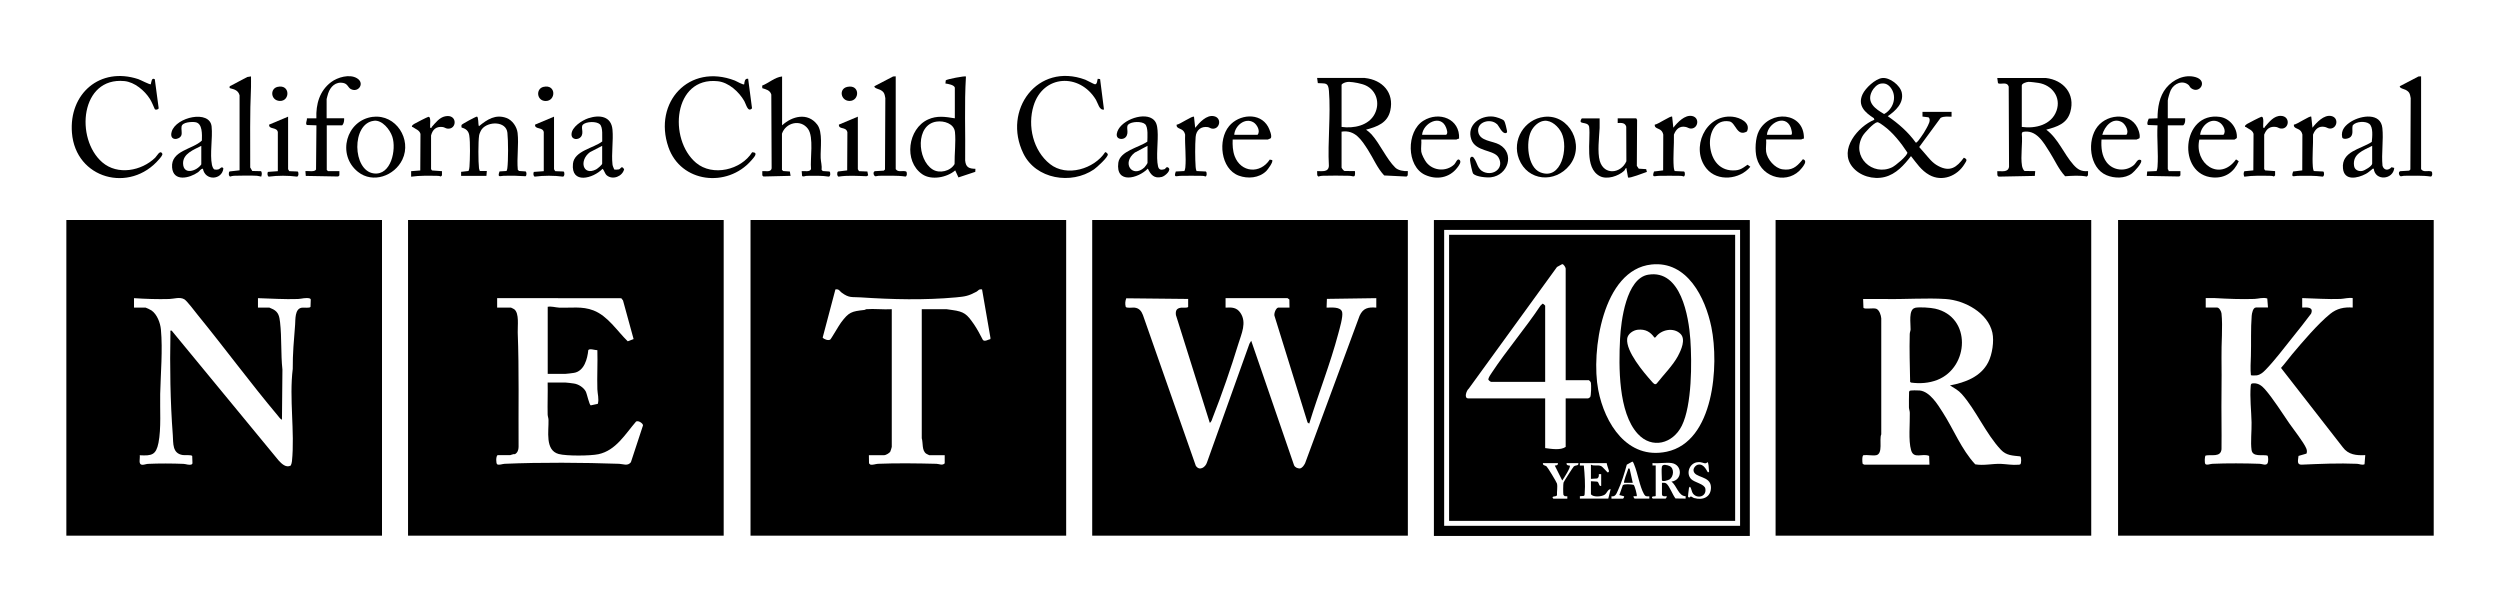
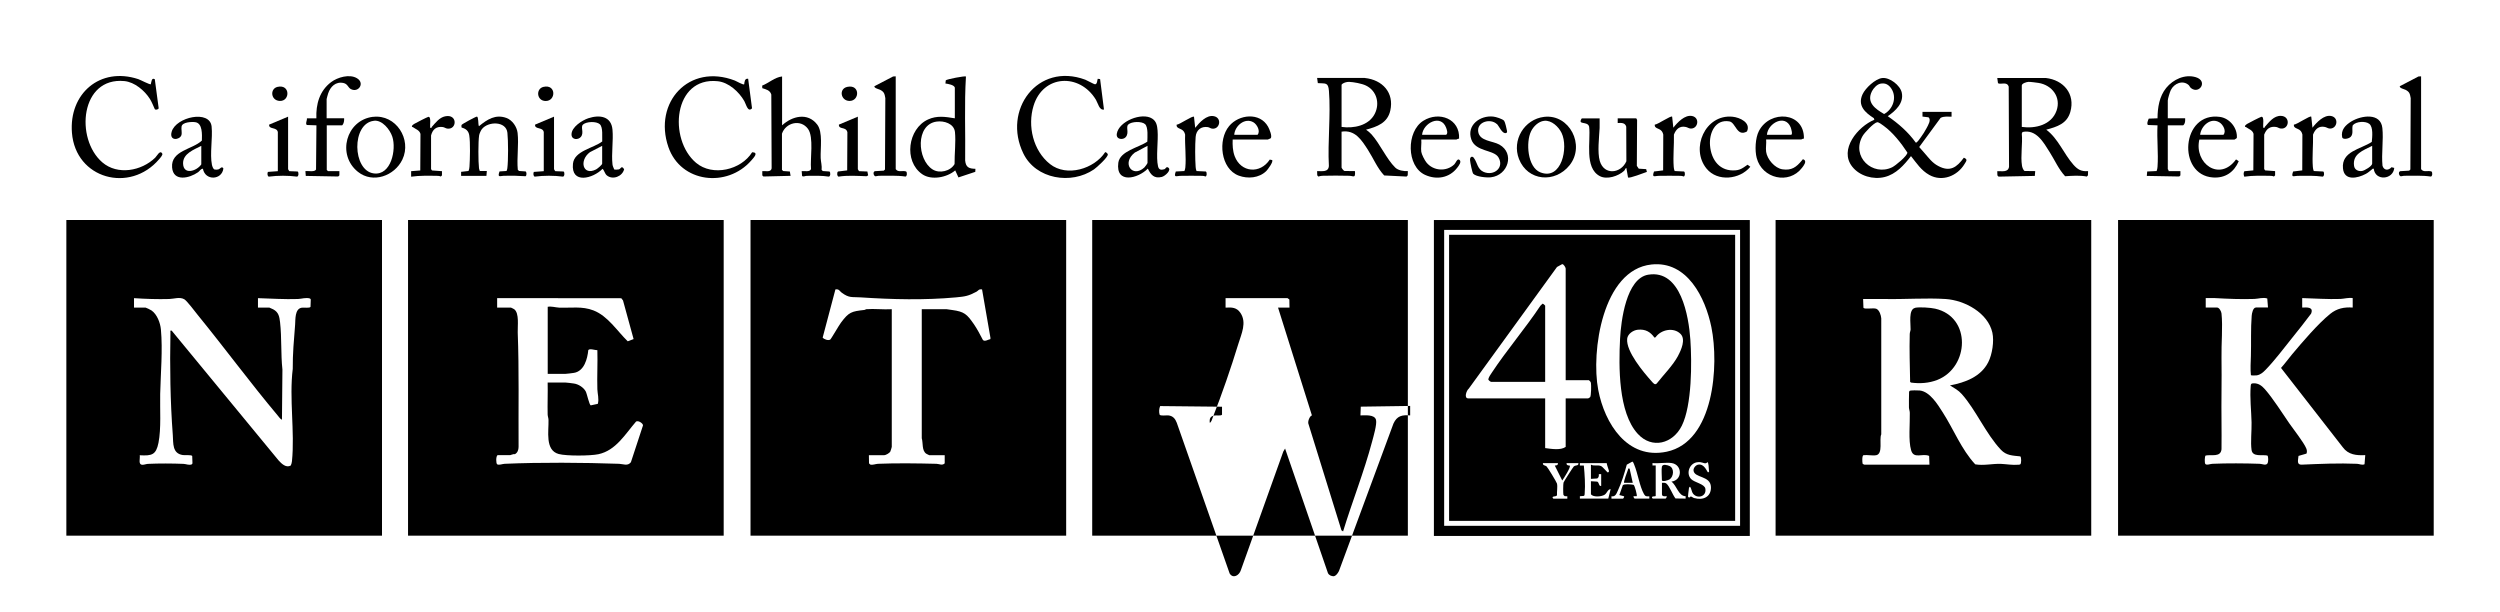
<svg xmlns="http://www.w3.org/2000/svg" id="Layer_1" data-name="Layer 1" viewBox="0 0 380.17 93.06">
  <path d="M162.13,33.46v48h-48v-48h48ZM131.71,47.02c1.25-.1,2.63.08,3.9,0v20.94c0,.05-.18.64-.23.73-.13.21-.68.53-.91.53h-2.34l.02,1.24.18.18c.41.11.78-.09,1.18-.11,2.83-.12,6.04-.07,8.89,0,.43.01.88.31,1.26-.07v-1.24h-2.35s-.42-.19-.48-.24c-.67-.5-.44-1.62-.66-2.34v-19.62h3.78c.06,0,.67.1.84.12,1.85.25,2.25.64,3.28,2.12.53.76.97,1.62,1.4,2.44.29.3.79-.07,1.13-.13l.02-.17-1.28-7.39c-.53-.08-.54.18-.85.35-1.23.66-1.74.73-3.1.86-4.77.44-9.74.32-14.52,0-1.32-.09-1.72.14-2.88-.72-.34-.25-.37-.58-.95-.49l-1.94,7.33c.22.26.85.49,1.15.3.14-.09,1.33-2.18,1.63-2.57,1.21-1.62,1.59-1.72,3.58-1.94.11-.01.21-.11.25-.11Z" />
  <path d="M110.05,33.46v48h-48v-48h48ZM75.61,46.78h2.1s.42.19.48.24c.81.61.5,2.59.54,3.54.22,5.78.09,11.6.13,17.4,0,.44-.16.91-.57,1.11-.21-.07-.6.14-.7.14h-1.92c-.28.17-.25,1.27-.07,1.39.27.18.81-.06,1.14-.07,5.47-.24,11.93-.19,17.41,0,.62.02,1.29.4,1.79-.24l1.84-5.6c.02-.31-.74-.81-1.06-.58-1.65,1.91-3.06,4.39-5.72,4.96-1.22.26-4.86.29-6.04-.03-2.11-.57-1.5-3.48-1.55-5.17,0-.29-.12-.54-.13-.83-.04-1.62.04-3.25,0-4.87h2.7c.21,0,1,.11,1.29.15.68.09,1.47.59,1.8,1.2.2.38.53,2.06.77,2.12l1.07-.23c.21-.73-.05-1.53-.07-2.22-.06-1.98.06-3.97,0-5.94-.32.02-1.19-.31-1.38-.01-.13,1.34-.63,3.21-2.18,3.46-.25.04-1.1.15-1.29.15h-2.7v-10.2c.59-.1,1.18.1,1.73.13,1.8.07,3.5-.25,5.22.42,2.2.85,3.58,3.11,5.22,4.7l.89-.34-1.61-5.87-.26-.34-18.88-.02v1.44Z" />
  <path d="M58.09,33.46v48H10.09v-48h48ZM20.41,46.78h1.74c.07,0,.77.34.89.43.84.58,1.34,1.89,1.43,2.89.29,3.15-.04,6.66-.11,9.82-.05,2.27.17,5.25-.26,7.42-.37,1.85-1.02,1.99-2.85,1.89.09.51-.29,1.43.42,1.45.27,0,.54-.12.83-.14,1.68-.08,3.73-.07,5.41,0,.42.02.84.25,1.26.07l.1-.14-.04-1.13c-.13-.2-1.08-.09-1.42-.14-1.64-.24-1.44-1.79-1.53-3.03-.39-5.15-.46-10.4-.36-15.6,0-.18-.09-.35.18-.3l16.26,19.74c.45.5,1.15,1.19,1.86.78.09-.21.16-.43.18-.66.45-4.45-.44-9.55.12-14.04-.02-2.25.18-4.49.36-6.72.06-.78-.07-2.42,1.02-2.58.32-.05,1.17.1,1.32-.12l.04-1.13-.1-.14c-.62-.2-1.28.05-1.86.07-2.03.07-4.05-.07-6.07-.13v1.44h1.74s.49.21.58.26c.82.44.94,1.1,1.04,1.96.27,2.37.1,4.82.36,7.2l-.07,7.63c-.26-.1-.47-.44-.66-.66-4.17-4.97-8.02-10.21-12.12-15.24-.41-.51-1.63-2.13-2.04-2.4-.69-.43-1.6-.08-2.33-.06-1.78.05-3.58-.01-5.35-.13v1.44Z" />
  <path d="M370.09,33.46v48h-48v-48h48ZM344.89,46.78l-.11-1.39c-.65-.21-1.36.05-1.98.07-2,.07-4.02-.02-6-.13-.46-.02-.92.02-1.38,0v1.44h1.74c.31,0,.63.58.66.9.21,2.01-.04,4.63,0,6.73.02,1.76.02,3.51,0,5.27-.04,2.88.04,5.77,0,8.65-.13,1.26-1.54.77-2.41.95-.17.11-.17,1.11-.06,1.27.17.26.78,0,1.08-.01,2.27-.1,4.94-.08,7.21,0,.38.01.97.34,1.2-.11.1-.2.13-1.03-.05-1.15-.78-.17-2.24.27-2.4-.84-.17-1.17.03-2.94,0-4.2-.04-1.81-.28-3.7-.13-5.52.03-.34.07-.41.43-.42.76-.03,1.27.38,1.74.91,1.24,1.42,2.6,3.58,3.7,5.18.64.92,2.2,2.9,2.57,3.79.11.26.16.54.04.81l-1.21.35c-.05.6-.33,1.37.49,1.33,2.76-.12,5.63-.25,8.41-.13.38.02.76.24,1.14.07l.11-1.39c-1.34.07-2.58-.05-3.42-1.2l-9.39-12.06c.59-.65,1.1-1.37,1.66-2.04,1.58-1.88,3.95-4.67,5.82-6.18,1.01-.82,2.13-1.06,3.42-.96v-1.44c-.63-.1-1.27.1-1.85.13-1.95.07-3.89-.08-5.83-.13v1.44c.74-.03,1.78-.11,1.35.93-.91,1.21-1.84,2.4-2.79,3.57-1.26,1.57-2.76,3.57-4.14,4.98-.38.39-.78.74-1.33.83-.18-.01-.87.08-.89-.06-.1-.73-.03-2.09,0-2.88.06-1.98-.04-4.14.12-6.12.03-.37.19-1.26.66-1.26h1.86Z" />
-   <path d="M214.09,33.46v48h-48v-48h48ZM194.35,46.78h1.74l-.02-1.24-.28-.2h-9.42s0,1.44,0,1.44c.94-.06,1.7-.04,2.26.8.99,1.47.16,3.16-.31,4.69-1.11,3.63-2.51,7.69-3.9,11.22-.1.26-.2.69-.45.81l-5.15-16.39c-.08-.67.09-1.03.78-1.12.28-.04.94.08,1.08-.12v-1.21s-9.41-.1-9.41-.1c-.17.41-.2.88-.08,1.31.15.22,1.02.08,1.33.11.69.07,1.05.51,1.28,1.12l8.04,22.92c.54.85,1.47.27,1.71-.52l6.45-18.03.27-.45,6.51,18.92c.15.35.54.5.9.5.4-.11.59-.45.78-.79l8.29-22.43c.54-1.17,1.29-1.34,2.54-1.24v-1.44s-7.51.11-7.51.11l-.05,1.33c.69,0,2.16-.18,2.37.69.16.67-.4,2.54-.6,3.3-1.22,4.6-3.02,9.1-4.41,13.65l-.25-.17-5-16.12c-.19-.36.16-1.26.51-1.35Z" />
+   <path d="M214.09,33.46v48h-48v-48h48ZM194.35,46.78h1.74l-.02-1.24-.28-.2h-9.42s0,1.44,0,1.44c.94-.06,1.7-.04,2.26.8.99,1.47.16,3.16-.31,4.69-1.11,3.63-2.51,7.69-3.9,11.22-.1.26-.2.69-.45.81c-.08-.67.09-1.03.78-1.12.28-.04.94.08,1.08-.12v-1.21s-9.41-.1-9.41-.1c-.17.41-.2.88-.08,1.31.15.22,1.02.08,1.33.11.69.07,1.05.51,1.28,1.12l8.04,22.92c.54.85,1.47.27,1.71-.52l6.45-18.03.27-.45,6.51,18.92c.15.35.54.5.9.5.4-.11.59-.45.78-.79l8.29-22.43c.54-1.17,1.29-1.34,2.54-1.24v-1.44s-7.51.11-7.51.11l-.05,1.33c.69,0,2.16-.18,2.37.69.16.67-.4,2.54-.6,3.3-1.22,4.6-3.02,9.1-4.41,13.65l-.25-.17-5-16.12c-.19-.36.16-1.26.51-1.35Z" />
  <path d="M318.01,33.46v48h-48v-48h48ZM285.31,69.22c-.52.11-1.36-.08-1.92,0-.25,0-.22,1.11-.13,1.33l.25.11h9.9s-.05-1.33-.05-1.33c-1.02-.45-2.34.53-2.74-.86-.44-1.51-.16-4.03-.2-5.68,0-.29-.12-.54-.13-.83-.02-.79.01-1.6.02-2.39l.1-.14c.14-.09,1.25-.08,1.51-.05,1.55.16,2.74,2.12,3.51,3.33,1.67,2.6,2.83,5.63,4.94,7.9,1.31.23,2.6-.12,3.91-.07.87.04,1.73.21,2.64.13.1,0,.21,0,.3-.06.18-.12.18-1.1,0-1.21-1.17-.13-2.1-.11-2.95-1.01-2.28-2.42-3.81-6.07-5.94-8.46-.52-.59-1.15-.92-1.8-1.32,2.31-.44,4.69-1.31,5.82-3.53.61-1.19.91-3.19.63-4.48-.67-3.03-4.22-4.94-7.11-5.13s-6.21.06-9.24,0c-1.1-.02-2.21.03-3.31,0l.05,1.33c.19.29,1.56-.04,1.99.17.45.22.68.97.72,1.44v17.64c-.35.78.32,2.95-.78,3.18Z" />
  <path d="M311.11,11.86c2.7.31,4.5,2.43,3.72,5.16-.51,1.8-2.03,2.26-3.66,2.7,1.81,1.34,2.68,3.7,4.14,5.34.65.73,1.2,1.04,2.22.96l-.02.64-.17.19c-1.05-.21-2.22-.12-3.3-.05-.99-1.07-1.57-2.43-2.34-3.65-.95-1.5-2.04-3.53-4.14-3.08l-.11.25c.15,1.51-.21,3.43.03,4.89.03.21.21.73.41.79l1.6.02-.06.73-5.52.11-.17-.19-.02-.64c.67-.03,1.66.23,1.79-.67l-.05-12.18c-.26-.85-1.24-.26-1.63-.53l-.11-.79h7.38ZM307.45,19.3c2.05.29,4.51-.29,5.28-2.46.73-2.05-.67-3.9-2.73-4.23-.32-.05-1.24-.17-1.53-.16s-1.02.23-1.02.55v6.3Z" />
  <path d="M207.55,11.86c2.67.28,4.48,2.22,3.87,4.95-.42,1.89-2,2.46-3.69,2.91.31.22.58.43.84.72,1.28,1.43,2.28,3.75,3.6,5.04.46.45,1.31.57,1.92.54l-.02.64-.17.19-3.41-.17c-1.06-1.13-1.64-2.6-2.47-3.89-.97-1.5-1.95-3.09-4.01-2.77v5.46c0,.07.3.49.44.52l1.6.02c.07,1.16-.19.73-.89.71-1.33-.04-2.76-.03-4.09,0-.21,0-.39.07-.59.12l-.17-.19-.02-.64c.74-.01,1.73.2,1.79-.79-.2-3.7.3-7.73.01-11.4-.11-1.36-.52-1.1-1.69-1.19l-.11-.79h7.26ZM204.01,19.3c1.83.26,4.13-.19,5.04-1.98.82-1.6.3-3.52-1.33-4.31-.64-.31-1.86-.53-2.57-.56-.36-.01-.92.13-1.14.43v6.42Z" />
  <path d="M296.77,17.02v.72c-.55.02-1.17-.1-1.67.19l-3.25,4.43.79.9c.66.75,1.18,1.5,2.1,1.98,1.79.96,2.82.22,3.9-1.26.63.27.38.49.11.95-1.1,1.84-3.41,2.77-5.37,1.67-1.23-.69-1.93-1.79-2.78-2.86-1.05,1.36-2.27,2.75-4.01,3.18s-3.8-.15-4.92-1.57c-2.07-2.61.87-6.12,3.36-7.14l-.08-.24c-1.35-.87-2.51-1.91-1.71-3.64.44-.94,1.91-2.32,2.96-2.46,1.15-.15,2.76,1.1,3,2.22.34,1.59-.95,2.77-2.13,3.58,1.62,1.12,3.11,2.41,4.26,4.02.2.05.63-.63.76-.8.3-.41.65-.95.88-1.4.22-.42.76-1.28.29-1.65l-.91-.11v-.72h4.44ZM285.93,12.73c-.51.11-1.03.69-1.26,1.13-.89,1.73.5,2.7,1.84,3.48,1.35-.71,1.98-2.51,1.12-3.84-.4-.62-.94-.94-1.7-.77ZM285.45,18.59c-.53.1-1.94,1.61-2.22,2.11-1.77,3.14,1.55,6.16,4.5,4.74.5-.24,2.33-1.74,2.32-2.24-.95-1.45-2.2-3.05-3.61-4.07-.22-.16-.76-.58-.99-.54Z" />
  <path d="M166.93,11.98l.36.05.59,4.63c-.72.13-.9-.94-1.22-1.48-2.48-4.11-8.05-3.83-9.49.91-.94,3.07-.07,6.81,2.49,8.85s6.75.73,8.4-1.8c.13-.03.38.21.4.32.09.42-1.7,2.02-2.1,2.3-3.46,2.37-8.84,1.49-10.74-2.42-3.22-6.59,2.16-13.92,9.42-11.22.31.12,1.31.69,1.47.7.35,0,.33-.59.42-.84Z" />
  <path d="M22.93,12.82c.1-.36.11-1.07.61-.77l.59,4.41c-.06.22-.52.29-.6.12-.22-.49-.45-1.08-.73-1.53-.8-1.27-2.33-2.57-3.88-2.72-6.7-.65-7.53,8.77-3.36,12.36,2.33,2,5.96,1.31,8.04-.71.27-.26.74-1.26,1.08-.61.1.19-.33.67-.48.84-4.44,5.22-12.71,3-13.26-4.02-.47-5.95,4.27-10.07,10.08-8.16.31.1,1.8.89,1.92.78Z" />
  <path d="M113.17,12.82c.04-.37.08-.94.6-.84l.59,4.49c-.64.68-.89-.6-1.17-1.09-.81-1.42-2.37-2.85-4.05-3.03-6.75-.7-7.55,8.82-3.29,12.41,2.52,2.12,6.85,1.09,8.53-1.61,1.03.02.25.81-.13,1.25-3.66,4.2-10.73,3.42-12.61-2.04-2.33-6.8,3.15-12.79,10.11-10.11.23.09,1.3.71,1.41.57Z" />
  <path d="M145.21,13.36c-.07-.45-1.04-.61-1.44-.66l.05-.48c.13-.18,2.96-.71,3.07-.59-.26,4.23-.06,8.52-.12,12.78.1,1.03.57,1.24,1.56,1.26l-.02.46-2.56.85-.49-1.07c-1.25,1.08-3.62,1.55-5.02.58-2.86-1.98-2.18-6.92.88-8.32,1.37-.63,2.65-.41,4.08-.18v-4.62ZM142.42,18.49c-3.22.46-2.97,5.77-.61,7.27,1.05.67,2.72.28,3.35-.81-.02-1.53.21-3.37.06-4.87-.14-1.3-1.69-1.75-2.79-1.59Z" />
  <path d="M118.93,11.62v7.44c1.54-1.42,3.9-2,5.34-.12.89,1.15.47,3.64.53,5.11.03.56.21,1.17.14,1.78l.18.18,1.01.07c.2.13.16.73-.08.78-1.07-.17-2.26-.14-3.36-.12-.27,0-.53.2-.72.01l-.06-.73c.41-.04,1.27.18,1.42-.32-.15-1.55.45-4.85-.46-6.1-1.12-1.54-3.4-.95-3.96.73v5.5s.19.18.19.18l1.01.07.11.66-4.14.1-.16-.17v-.65c.46-.04,1.32.22,1.42-.42l-.05-11.22c-.19-.66-.79-.79-1.37-.97l-.02-.39c1.01-.4,1.93-1.27,3.01-1.39Z" />
  <path d="M72.85,19.18c1.24-1.02,2.51-1.85,4.17-1.24.89.33,1.58,1.33,1.69,2.27.2,1.76-.14,3.82.03,5.61l.18.18,1.01.07c.18.12.17.61,0,.73-1.09-.08-2.21-.1-3.31-.07-.55.01-1.02.35-.66-.66l1.07-.07c.05-.13.11-.27.12-.41.15-1.17.14-4.21.01-5.4-.19-1.81-2.97-1.77-3.9-.53-.15.2-.36.67-.4.92-.15.91-.14,4.06-.02,5.01.02.14.08.28.12.41h1.07s-.06.74-.06.74h-3.85s0-.61,0-.61l1.13-.13c.09-.21.12-.41.14-.64.08-1.1.14-3.76-.03-4.78-.11-.68-.51-1.01-1.16-1.18-.04-.06-.04-.31-.02-.39.03-.13,2.21-1.3,2.34-1.28.27.05.17,1.15.3,1.44Z" />
  <path d="M243.25,17.98c-.02.5.03,1,0,1.5-.07,1.39-.36,3.7.03,5.01.66,2.22,3.23,1.9,4.04.03l-.02-5.25c-.16-.62-.75-.6-1.3-.56v-.72h2.82l.13.24-.04,6.99.29.43,1.13.07.11.42c-.4.12-2.69,1.05-2.87.84l-.25-1.43c-.18.02-.18.27-.35.43-.86.8-2.6,1.38-3.69.8-2.39-1.26-1.36-5.32-1.62-7.5-.21-.94-1.85-.19-1.12-1.28h2.7Z" />
  <path d="M49.69,17.98h2.64c.02.37-.02.8-.3,1.08h-2.34v6.78l.18.18h1.74v.65s-.18.17-.18.17l-4.93-.09-.06-.73c.42-.06,1.41.18,1.62-.24l.06-6.72-1.45-.05c-.28-.18.06-.74,0-1.02h1.44c-.08-2.15.48-4.17,2.24-5.5.98-.74,2.8-1.27,3.92-.6,1.28.75.22,2.28-.93,1.65-.43-.24-.46-.78-1.12-.92-1.17-.25-1.98.56-2.32,1.59-.04.13-.23.79-.23.85v2.94Z" />
  <path d="M329.65,17.98h2.64c.02.4.03.8-.3,1.08h-2.34v6.66s.17.18.12.3h1.8v.65s-.18.17-.18.17l-4.93-.09.06-.67,1.43-.07c.09-.21.12-.41.14-.64.15-2.04-.12-4.25,0-6.31l-1.45-.05c-.23-.15.01-.77.12-.97l1.33-.05c.01-1.62.27-3.33,1.32-4.62s2.84-2.13,4.5-1.63c1.9.58.55,2.64-.71,1.67-.19-.14-.23-.33-.37-.47-.91-.82-2.23-.25-2.72.76-.14.27-.46,1.33-.46,1.58v2.7Z" />
  <path d="M364.09,25.54c-.17,1.81-2.9,2.02-3.12.12-.18-.05-.2.04-.3.12-.32.24-.52.46-.9.66-1.26.68-3.3,1.11-3.48-.84-.25-2.6,2.71-2.91,4.38-4.02.07-.73.25-2.26-.38-2.75-.58-.45-2-.38-2.51.22-.18.57.14,1.26-.3,1.74-.28.31-1.18.49-1.31.1-.23-1.14.5-1.87,1.39-2.42,1.51-.92,4.47-1.38,4.72,1,.19,1.81-.16,3.9.02,5.74.22.73.9.75,1.37.22l.4.1ZM360.73,22.18c-1.33.68-3.03,1.21-2.75,3.06.09.6.67.85,1.22.76.38-.06,1.53-.74,1.53-1.12v-2.7Z" />
  <path d="M93.38,25.76c.08.06.61.04.74,0,.3-.09.38-.68.79-.02-.27,1.1-1.73,1.66-2.62.94-.34-.28-.36-.72-.66-1.01-1.44,1.49-4.83,2.39-4.5-.78.2-1.96,3.15-2.36,4.45-3.38-.04-.66.15-2.15-.37-2.62s-2.03-.42-2.55.05c-.42.38.2,1.22-.32,1.87-.39.49-1.43.5-1.43-.37,0-1.12,1.62-2.15,2.56-2.46,1.71-.56,3.49-.32,3.67,1.74.15,1.68-.18,3.63,0,5.28.03.29.17.5.26.76ZM91.57,22.18l-1.86.96c-1.7,1.27-1.07,3.66.94,2.62.21-.11.92-.7.92-.88v-2.7Z" />
  <path d="M174.47,21.56c.01-.65.16-2.22-.34-2.68s-2.04-.42-2.55.05c-.43.39.18,1.25-.39,1.92-.4.47-1.5.39-1.36-.51.3-1.91,3.82-3.3,5.37-2.31.66.42.77,1.07.83,1.81.13,1.58-.26,4.05.07,5.45.12.51.43.61.95.45.23-.07.28-.43.56-.28.65.34-.43,1.33-.95,1.45-1.15.28-1.66-.32-2.11-1.27-1.5,1.53-4.92,2.38-4.49-.89.24-1.79,3.14-2.32,4.41-3.21ZM174.49,22.18l-1.92,1.02c-2.07,1.61-.36,3.92,1.44,2.28.12-.11.49-.62.49-.71v-2.58Z" />
  <path d="M56.74,17.77c3.46-.41,5.92,3.42,4.45,6.49-1.19,2.49-4.49,3.69-6.76,1.87-3.24-2.58-1.81-7.88,2.31-8.37ZM56.86,18.37c-3.44.39-3.28,7.58-.02,8,2.64.35,3.46-3.64,2.82-5.58-.36-1.09-1.53-2.57-2.79-2.43Z" />
  <path d="M234.82,17.77c3.84-.45,6.29,4.3,3.87,7.35-2.21,2.77-6.37,2.45-7.7-.94-1.12-2.86.8-6.05,3.83-6.41ZM234.82,18.37c-.87.1-1.63.85-2,1.61-.8,1.65-.55,5.45,1.42,6.23,3.22,1.27,4.3-3.76,3.23-5.99-.46-.95-1.53-1.97-2.65-1.85Z" />
  <path d="M30.85,25.66c-.31-.02-.47.35-.73.53-1.31.92-3.77,1.5-3.95-.73-.2-2.59,3.15-2.73,4.53-4.09.02-.86.13-2.63-1-2.79-.53-.08-1.98-.02-2.09.66-.07.39.09.93-.02,1.3-.23.76-1.92.98-1.48-.52.65-2.23,5.8-3.37,6.07-.78.18,1.75-.29,4.18.05,5.83.04.19.19.64.38.7.19.04.37.04.56,0,.34-.08.54-.58.8-.15-.22,1.78-2.77,1.9-3.11.05ZM30.61,25v-2.82c-1.11.58-2.82,1.17-2.77,2.7.06,1.77,2.05,1.16,2.77.12Z" />
  <path d="M334.45,21.22c-.83,3.63,3.09,6.47,5.58,3.02l.41.28c-.71,1.66-2.06,2.59-3.9,2.47-5.53-.36-4.84-10.07,1.06-9.21,1.5.22,2.68,1.73,2.55,3.21-.03.04-.34.24-.36.24h-5.34ZM334.57,20.5h3.54c.5-.55-.05-1.57-.62-1.9-1.33-.79-2.78.56-2.92,1.9Z" />
  <path d="M187.45,21.22c-.03.87,0,1.69.3,2.52.95,2.53,3.9,2.74,5.34.53l.36.07c.23.25-.68,1.47-.9,1.68-1.09,1.06-2.8,1.2-4.17.69-2.77-1.02-3.22-5.44-1.47-7.54,1.49-1.79,4.67-2.14,5.92.09.19.34.7,1.52.38,1.78-.03.02-.4.18-.42.18h-5.34ZM187.69,20.5h3.54c.48-.53-.06-1.57-.62-1.9-1.3-.77-2.84.54-2.92,1.9Z" />
  <path d="M268.57,23.08c.16,1.14,1.32,2.5,2.49,2.67,1.39.2,2.1-.33,2.93-1.33.11-.13.12-.28.34-.14.46.28-.06.93-.31,1.25-1.99,2.59-6.06,1.62-6.88-1.5-.3-1.13-.22-3.04.33-4.1,1.68-3.27,6.93-2.94,6.85,1.15-.14-.03-.35.13-.41.13h-5.34c.06.58-.08,1.3,0,1.86ZM268.69,20.5h3.66c.33,0,.01-.99-.05-1.15-.84-2.04-3.46-.63-3.61,1.15Z" />
-   <path d="M319.57,21.22c-.07,1.21.03,2.48.79,3.47.99,1.28,2.89,1.46,4.12.42.4-.34.55-1.02,1.09-.77.33.36-1.06,1.8-1.38,2.04-1.06.8-2.68.76-3.86.26-2.64-1.11-3-5.33-1.36-7.4s5.38-2.17,6.27.68c.08.26.27.97.05,1.15-.12,0-.34.15-.39.15h-5.34ZM319.69,20.5h3.66c.47-.49-.16-1.66-.7-1.94-1.42-.76-2.62.67-2.96,1.94Z" />
  <path d="M216.13,23.08c.05.39.52,1.3.78,1.62,1.04,1.31,3.05,1.45,4.25.29.2-.19.43-.9.73-.71.46.28-.06.93-.31,1.25-1.19,1.54-3.14,1.86-4.88,1.06-2.84-1.31-2.87-6.6-.25-8.23,2.39-1.49,5.59-.3,5.43,2.73-.14-.03-.36.13-.41.13h-5.34c.06.58-.08,1.3,0,1.86ZM216.25,20.5h3.66c.32-.22.11-.77,0-1.08-.79-2.11-3.49-.74-3.66,1.08Z" />
  <path d="M136.21,11.62v14.1c.37.54,1.03.17,1.57.35.2.13.16.73-.08.78-1.32-.2-2.73-.11-4.08-.12-.17,0-.38.09-.48.08-.28-.03-.46-.66-.1-.78l1.36-.08.18-.18.05-10.85c-.12-.66-.17-.94-.78-1.26-.21-.11-.95-.25-.88-.55l2.84-1.48.39-.02Z" />
  <path d="M368.17,11.62v14.1c.37.54,1.03.17,1.57.35.2.13.16.73-.08.78-1.32-.2-2.73-.11-4.08-.12-.17,0-.38.09-.48.08-.28-.03-.46-.66-.1-.78l1.36-.08.18-.18.05-10.85c-.12-.66-.17-.94-.78-1.26-.21-.11-.95-.25-.88-.55l2.84-1.48.39-.02Z" />
-   <path d="M38.17,11.62c-.02.54.03,1.08,0,1.62-.19,4.06-.11,8.15-.12,12.23l.31.53,1.35.03c.16.3.11.52.01.83-.22-.04-.42-.11-.65-.13-1.09-.06-2.38-.02-3.49,0-.21,0-.39.07-.58.12-.24-.05-.28-.65-.08-.78l1.51-.17v-11.41c-.21-.75-.77-.9-1.43-1.07-.16-.04-.06-.18-.07-.3l2.67-1.41.57-.09Z" />
  <path d="M265.66,19.99c-1.56.88-1.69-1.36-2.68-1.53-2.2-.37-3.09,1.83-2.94,3.66.18,2.24,1.52,4,3.91,3.78.78-.07,1.18-.43,1.8-.85l.42.31c-1.59,1.94-4.98,2.32-6.65.29-2.51-3.05-.21-8.31,3.94-7.9,1.12.11,2.82.9,2.2,2.24Z" />
  <path d="M227.61,18.86c-.95-.9-3.06-.35-2.82,1.19.23,1.43,2.16,1.35,3.22,1.94,2.36,1.32,1.34,4.66-1.28,4.97-.64.08-2.22-.07-2.69-.53-.16-.15-.47-1.74-.49-2.04,0-.22-.02-.4.19-.54.24-.04.28.03.4.19.53.7.51,1.69,1.49,2.11,1.55.65,3.17-.66,2.23-2.23-.7-1.17-3.47-.82-4.12-2.72-.75-2.15,1.33-3.7,3.35-3.47.38.04,1.4.35,1.64.64.15.19.38,1.21.43,1.5.02.16.06.3-.14.36-.59.17-1.05-1.06-1.41-1.4Z" />
  <path d="M181.94,26.01l1.43.07c.2.13.16.74-.06.76-.15-.07-.31-.1-.48-.1-1.12-.02-2.25-.02-3.37,0-.55.01-1.02.35-.66-.66l1.31-.07c.07-.17.12-.34.14-.52.15-1.58-.09-3.41-.03-5.01-.06-.25-.14-.45-.33-.63-.35-.34-1.06-.32-.96-.89.43,0,2.45-1.43,2.64-1.2l.18,1.68c.63-.79,1.73-2.02,2.86-1.77,1.23.26.91,1.96-.21,1.9-.3-.01-.47-.2-.72-.24-1.04-.16-1.78.46-1.86,1.49-.1,1.26-.09,3.31,0,4.57.02.23.05.43.14.64Z" />
  <path d="M351.86,26.01l1.43.07c.2.13.16.73-.08.78-1.23-.17-2.58-.14-3.84-.12-.55.01-1.02.35-.66-.66l1.39-.17.02-5.44c-.06-.25-.14-.45-.33-.63-.35-.34-1.06-.32-.96-.89.41.01,2.48-1.43,2.64-1.21l.18,1.68c.61-.79,1.75-2,2.85-1.78,1.23.25.92,1.96-.21,1.91-.27-.01-.47-.18-.73-.24-.93-.21-1.5.32-1.82,1.16.04,1.59-.15,3.33-.03,4.9.02.23.05.43.14.64Z" />
  <path d="M254.66,26.01l1.43.07c.2.13.16.74-.06.76-.15-.07-.31-.1-.48-.1-1.12-.02-2.25-.02-3.37,0-.55.01-1.02.35-.66-.66l1.39-.17.02-5.44c-.06-.25-.14-.45-.33-.63-.35-.34-1.06-.32-.96-.89.41.01,2.48-1.43,2.64-1.21l.18,1.68c.61-.79,1.75-2,2.85-1.78,1.23.25.92,1.96-.21,1.91-.27-.01-.47-.18-.73-.24-.93-.21-1.5.32-1.82,1.16.04,1.59-.15,3.33-.03,4.9.02.23.05.43.14.64Z" />
  <path d="M345.97,26.02v.65s-.18.17-.18.17c-.15-.07-.31-.1-.48-.1-1.32-.02-2.74-.07-4.03.13-.1-.31-.15-.52.01-.83l1.37-.13.03-5.56c-.16-.58-.72-.71-1.14-1.02-.08-.06-.21.03-.15-.21.09-.12.2-.2.32-.28.19-.13,2.03-1.06,2.16-1.08.48-.08.22,1.34.28,1.66.29.08.2-.08.27-.15.62-.7,1.35-1.69,2.43-1.65,1.47.05,1.28,2.04,0,1.93-.3-.02-.47-.2-.72-.24-.96-.15-1.5.3-1.83,1.16v5.23s.14.21.14.21l1.51.11Z" />
  <path d="M67.21,26.02v.65s-.18.17-.18.17c-.15-.07-.31-.1-.48-.1-1.32-.02-2.73-.06-4.03.13v-.84s1.39-.11,1.39-.11l.03-5.56c-.16-.58-.72-.71-1.14-1.02-.08-.06-.21.03-.15-.21.09-.12.2-.2.32-.28.19-.13,2.03-1.06,2.16-1.08.48-.08.22,1.34.28,1.66.29.08.2-.08.27-.15.55-.62,1.15-1.41,2-1.59,1.94-.42,1.84,2.1.31,1.86-.25-.04-.41-.21-.72-.24-.96-.1-1.49.4-1.72,1.29v5.11s.14.21.14.21l1.51.11Z" />
  <path d="M130.45,17.74v7.98s.13.28.2.31l1.25.05.12.59-.24.13c-1.4-.05-2.89-.16-4.26.06-.24-.05-.28-.65-.08-.78l1.39-.17.03-5.8c-.2-.91-1.34-.35-1.29-1.16l2.88-1.21Z" />
  <path d="M84.25,17.74v7.98s.13.28.2.31l1.25.05c.2.13.16.73-.08.78-1.38-.18-2.92-.18-4.3,0-.23-.04-.25-.55-.14-.72l1.51-.11v-5.94c-.14-.82-1.41-.36-1.32-1.14l2.88-1.21Z" />
  <path d="M43.81,17.74v7.98s.13.28.2.31l1.25.05c.2.13.16.73-.08.78-1.38-.18-2.92-.18-4.3,0-.23-.04-.25-.55-.14-.72l1.51-.11v-5.94c-.14-.82-1.41-.36-1.32-1.14l2.88-1.21Z" />
  <path d="M128.85,13.21c1.96-.42,1.9,2.14.34,2.14-1.34,0-1.69-1.85-.34-2.14Z" />
  <path d="M82.65,13.21c1.94-.44,1.92,2.14.34,2.15-1.39,0-1.55-1.87-.34-2.15Z" />
  <path d="M42.21,13.21c1.95-.44,1.92,2.2.34,2.14-1.39-.05-1.54-1.87-.34-2.14Z" />
  <path d="M291.21,46.81c.66-.15,2.37-.03,3.07.13,5.55,1.26,5.19,8.91.33,10.83-1.27.5-2.66.59-4,.41l-.14-.1c-.04-2.4-.13-4.86-.06-7.27,0-.26.12-.48.13-.71.03-.87-.36-3.05.68-3.28Z" />
  <g>
    <path d="M218.05,33.46v48.04h48.04v-48.04h-48.04ZM264.61,79.96h-45v-45h45v45Z" />
    <g>
      <path d="M220.36,35.71v43.5h43.5v-43.5h-43.5ZM223.35,59.1l13.42-18.5.78-.43c.24-.03.54.52.54.67v16.98h3.54c.14.13.26.22.3.42.06.34.04,1.9-.11,2.14-.04.06-.27.2-.31.2h-3.42v7.38c-.77.55-2.2.3-3.12.18v-7.56h-11.7c-.68,0-.28-1.19.08-1.48ZM239.35,70.9c-.12.11-1.56,2.34-1.59,2.49-.06.23-.07,1.66-.01,1.88l.19.18.4.02v.36h-2.1c-.05,0-.26-.2-.06-.3.19-.09.52,0,.59-.25-.04-.51.12-1.29-.01-1.76-.06-.23-1.43-2.49-1.59-2.61-.2-.15-.59-.12-.54-.48h2.28c.04.31-.24.37-.48.36l1.14,2.28c.19-.28,1.38-2.09,1.13-2.27-.23-.01-.52-.05-.47-.37h1.8c.05.44-.44.28-.66.48ZM244.57,75.82h-4.32v-.36s.61-.05.61-.05c.12-.08.11-.23.12-.36.11-1.34,0-2.93-.13-4.26h-.6s0-.36,0-.36h4.08c.05.37.22.72.31,1.07.06.21.05.22-.13.36-.09,0-.77-.87-1.05-.99-.5-.21-1.05.05-1.53-.21v2.16l.96-.06c.24-.15.26-.4.24-.66h.36v1.8c-.39.07-.27-.49-.6-.66l-.96-.06v1.98c.36.5,1.65.37,2.1.06.35-.24.45-.81.9-.84l-.36,1.44ZM250.81,75.82h-2.22c-.07,0-.23-.25-.18-.36h.48c.11-.08-.29-1.63-.48-1.74-.35-.06-1.41-.17-1.63.06l-.53,1.5.72.19c.05.11-.11.36-.18.36h-1.74v-.36c.62.1.76-.42.98-.88.56-1.18,1.01-2.66,1.35-3.93l.85-.47c.16.11.2.28.27.45.56,1.34.82,3.29,1.5,4.5.21.38.4.35.81.33v.36ZM256.33,75.82l-1.54-.02c-.43-.53-.91-1.88-1.39-2.27-.2-.16-.43-.11-.67-.11v1.74c0,.46.67.26.72.3.05.1-.1.36-.18.36h-1.92c-.05,0-.26-.2-.06-.3.17-.08.47,0,.49-.12v-4.62s-.49,0-.49,0v-.36c.89.1,2.09-.14,2.94,0,1.63.27,1.65,2.6-.06,2.82.82.59,1.06,2.2,2.16,2.22v.36ZM257.65,75.76c-.27-.08-.5-.43-.72-.13-.06.13-.23-.08-.24-.12-.01-.05.09-.92.12-1.08.02-.18,0-.29.18-.42.26.31.22.73.48,1.07.64.82,2.07.44,1.86-.77-.13-.72-1.64-.93-2.15-1.45-.81-.81-.32-2.31.8-2.55.19-.04.38-.04.57-.03.4.03.83.37,1.08,0,.2-.01.22.94.24,1.2.02.19.1.21-.12.36-.14,0-.54-1.39-1.53-1.18-.36.08-.71.5-.69.87.09,1.2,2.59.75,2.65,2.53.05,1.51-1.21,2.07-2.53,1.68ZM253.45,68.69c-5.99,1.26-9.44-4.31-10.41-9.4-1.11-5.79.64-18.28,8.1-19.07,5.44-.58,8.19,5.05,9.11,9.54,1.17,5.76.43,17.4-6.8,18.93Z" />
      <path d="M253.89,70.87c-.3-.14-1.05-.36-1.17.09-.09.35,0,1.57,0,2.04,0,.34.99.03,1.2-.12.59-.43.72-1.65-.03-2.01Z" />
      <path d="M234.97,46.48s-.28-.33-.41-.29l-.31.3c-2.31,3.47-5.13,6.75-7.42,10.22-.2.3-.41.59-.5.94-.04.17.36.42.42.42h8.22v-11.58Z" />
      <path d="M247.56,71.43c-.11.27-.7,1.89-.59,1.99h1.32s-.48-2.16-.48-2.16c-.31-.04-.19.01-.25.17Z" />
      <path d="M250.65,41.77c-3.36.55-4.15,7.05-4.29,9.75-.21,4.18-.29,11.22,2.7,14.46,2.17,2.36,5.34,1.48,6.69-1.24,1.55-3.12,1.54-9.64,1.3-13.1-.25-3.52-1.43-10.68-6.39-9.87ZM255.19,54.1c-.82,1.51-2.18,2.85-3.24,4.2-.29.33-.57-.07-.78-.3-1.25-1.4-3.92-4.56-3.73-6.48.07-.74.91-1.31,1.62-1.38,1.14-.11,1.89.3,2.53,1.2l.17-.05c.82-1.18,2.75-1.57,3.8-.51.82.83.09,2.45-.38,3.32Z" />
    </g>
  </g>
</svg>